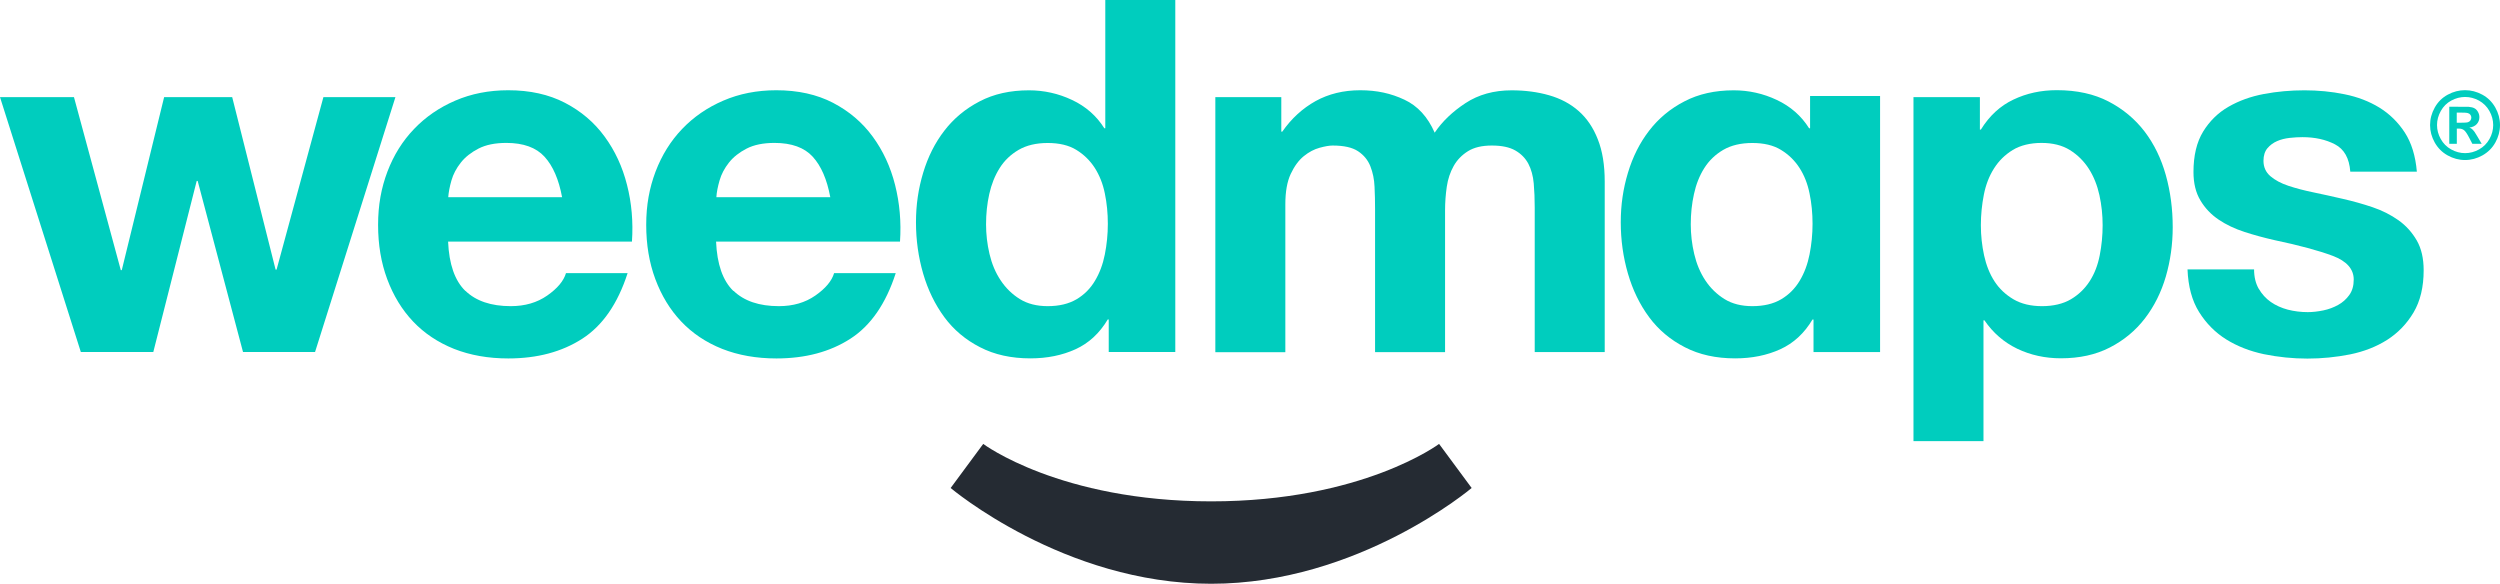
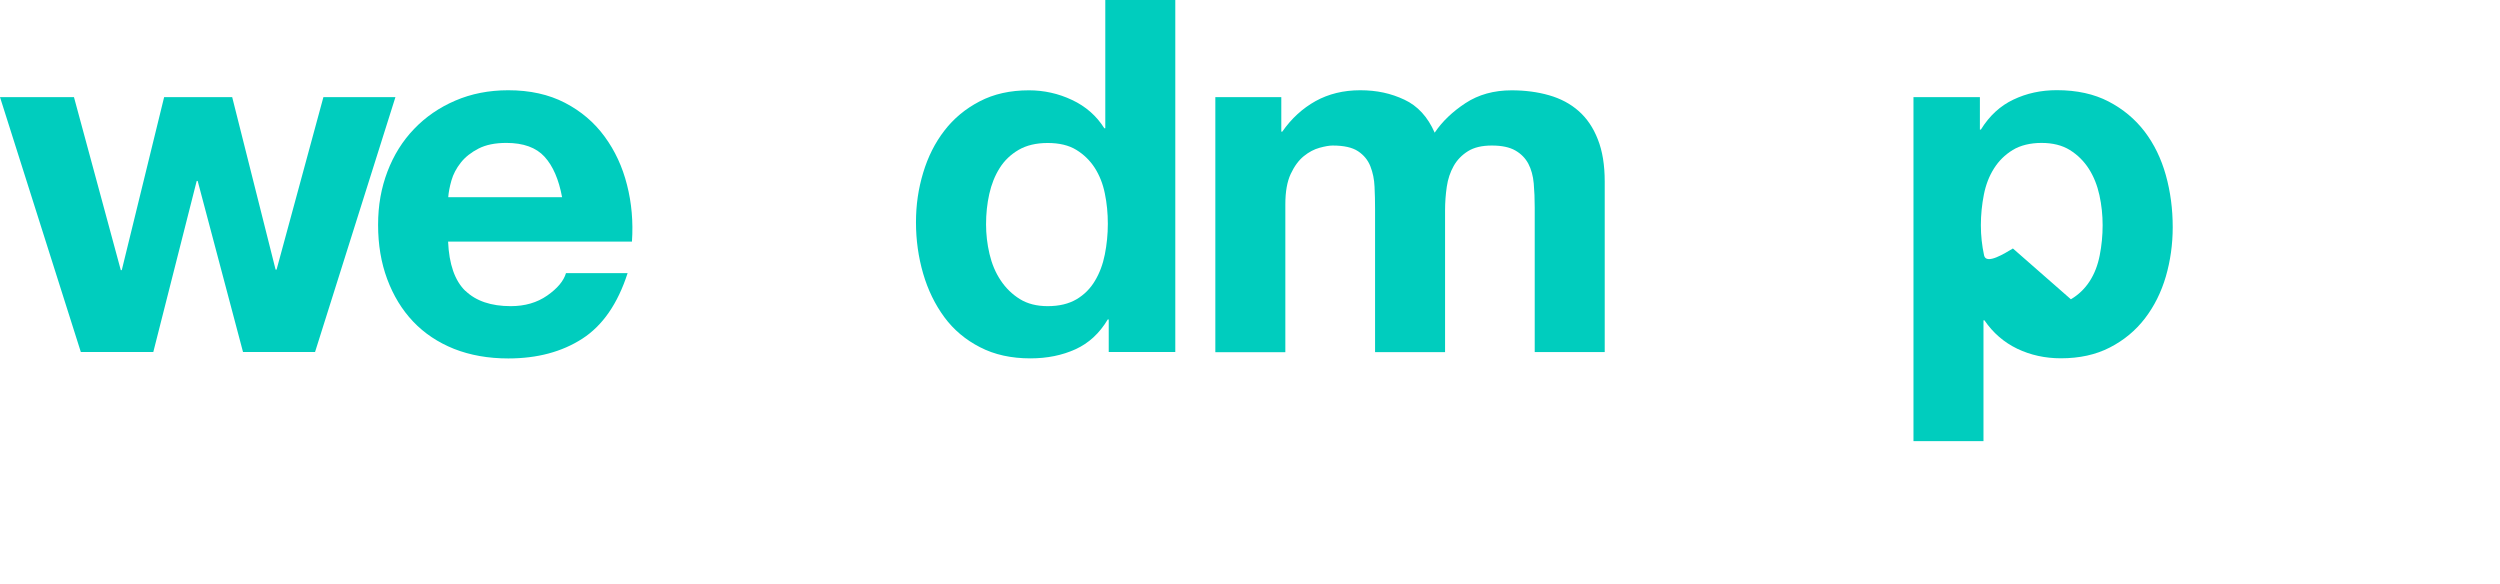
<svg xmlns="http://www.w3.org/2000/svg" id="Layer_2" data-name="Layer 2" viewBox="0 0 334.64 78.13">
  <defs>
    <style>
      .cls-1 {
        fill: #00cdbe;
      }

      .cls-2 {
        fill: #252b33;
      }
    </style>
  </defs>
  <g id="Layer_1-2" data-name="Layer 1">
    <g>
      <path class="cls-1" d="M32.53,47.12l-6.07-22.9h-.13l-5.81,22.9h-9.7L0,13h9.9l6.27,23.16h.13l5.67-23.16h9.11l5.81,23.09h.13l6.27-23.09h9.64l-10.76,34.12h-9.63Z" />
      <path class="cls-1" d="M62.3,38.93c1.41,1.36,3.43,2.05,6.07,2.05,1.89,0,3.52-.47,4.88-1.42,1.36-.95,2.2-1.95,2.51-3h8.25c-1.32,4.09-3.34,7.02-6.07,8.78-2.73,1.76-6.03,2.64-9.9,2.64-2.68,0-5.1-.43-7.26-1.28-2.15-.86-3.98-2.08-5.48-3.66-1.5-1.58-2.65-3.48-3.47-5.68-.82-2.2-1.22-4.62-1.22-7.26s.42-4.93,1.25-7.13c.84-2.2,2.02-4.1,3.57-5.71,1.54-1.61,3.37-2.87,5.51-3.79,2.13-.92,4.5-1.39,7.09-1.39,2.9,0,5.43.56,7.59,1.68,2.16,1.12,3.93,2.63,5.31,4.52,1.39,1.89,2.39,4.05,3,6.47.62,2.42.84,4.95.66,7.59h-24.61c.13,3.03.9,5.23,2.31,6.6ZM72.89,20.98c-1.12-1.23-2.83-1.85-5.11-1.85-1.5,0-2.74.25-3.73.76-.99.51-1.78,1.13-2.37,1.88-.59.75-1.01,1.54-1.25,2.38-.24.84-.38,1.58-.43,2.25h15.24c-.44-2.38-1.22-4.18-2.34-5.41Z" />
-       <path class="cls-1" d="M98.19,38.93c1.41,1.36,3.43,2.05,6.07,2.05,1.89,0,3.52-.47,4.88-1.42,1.36-.95,2.2-1.95,2.51-3h8.25c-1.32,4.09-3.34,7.02-6.07,8.78-2.73,1.76-6.03,2.64-9.9,2.64-2.68,0-5.1-.43-7.26-1.28-2.16-.86-3.98-2.08-5.48-3.66-1.5-1.58-2.65-3.48-3.47-5.68-.82-2.2-1.22-4.62-1.22-7.26s.42-4.93,1.25-7.13c.84-2.2,2.02-4.1,3.56-5.71,1.54-1.61,3.37-2.87,5.51-3.79,2.13-.92,4.5-1.39,7.09-1.39,2.9,0,5.43.56,7.59,1.68,2.15,1.12,3.93,2.63,5.31,4.52,1.39,1.89,2.39,4.05,3,6.47.61,2.42.84,4.95.66,7.59h-24.62c.13,3.03.9,5.23,2.31,6.6ZM108.79,20.98c-1.12-1.23-2.83-1.85-5.12-1.85-1.49,0-2.74.25-3.73.76-.99.51-1.78,1.13-2.37,1.88-.59.75-1.01,1.54-1.25,2.38-.24.84-.39,1.58-.43,2.25h15.25c-.44-2.38-1.22-4.18-2.34-5.41Z" />
      <path class="cls-1" d="M148.28,42.76c-1.1,1.85-2.54,3.18-4.32,3.99-1.78.81-3.79,1.22-6.04,1.22-2.55,0-4.8-.49-6.73-1.49-1.94-.99-3.53-2.33-4.78-4.02-1.25-1.7-2.2-3.64-2.84-5.84-.64-2.2-.96-4.49-.96-6.86s.32-4.5.96-6.63c.64-2.13,1.58-4.01,2.84-5.64,1.25-1.63,2.83-2.94,4.72-3.92,1.89-.99,4.09-1.48,6.6-1.48,2.02,0,3.95.43,5.77,1.29,1.83.86,3.27,2.12,4.32,3.79h.13V0h9.37v47.12h-8.91v-4.36h-.13ZM147.89,25.9c-.26-1.3-.72-2.44-1.35-3.43-.64-.99-1.46-1.79-2.47-2.41-1.01-.62-2.29-.92-3.83-.92s-2.84.31-3.89.92c-1.06.62-1.91,1.43-2.54,2.44-.64,1.01-1.1,2.17-1.39,3.47-.29,1.3-.43,2.65-.43,4.06,0,1.32.15,2.64.46,3.96.31,1.32.8,2.5,1.49,3.53.68,1.03,1.54,1.87,2.57,2.51,1.03.64,2.28.95,3.73.95,1.54,0,2.82-.31,3.86-.92,1.03-.61,1.86-1.44,2.47-2.48.62-1.03,1.06-2.21,1.32-3.53.26-1.32.4-2.68.4-4.09s-.13-2.76-.4-4.06Z" />
-       <path class="cls-1" d="M242.62,42.76c-1.1,1.85-2.54,3.18-4.32,3.99-1.78.81-3.79,1.22-6.04,1.22-2.55,0-4.8-.49-6.73-1.49-1.93-.99-3.53-2.33-4.78-4.02-1.26-1.7-2.2-3.64-2.84-5.84-.64-2.2-.96-4.49-.96-6.86s.32-4.5.96-6.63c.64-2.13,1.58-4.01,2.84-5.64,1.25-1.63,2.82-2.94,4.72-3.92,1.89-.99,4.09-1.48,6.6-1.48,2.02,0,3.95.43,5.77,1.29,1.83.86,3.27,2.12,4.32,3.79h.13v-4.32h9.37v34.28h-8.91v-4.36h-.13ZM242.22,25.9c-.26-1.3-.71-2.44-1.35-3.43-.64-.99-1.46-1.79-2.48-2.41-1.01-.62-2.29-.92-3.83-.92s-2.84.31-3.89.92c-1.06.62-1.9,1.43-2.54,2.44-.64,1.01-1.1,2.17-1.38,3.47-.29,1.3-.43,2.65-.43,4.06,0,1.32.15,2.64.46,3.96.31,1.32.8,2.5,1.48,3.53.68,1.03,1.54,1.87,2.57,2.51s2.28.95,3.73.95c1.54,0,2.83-.31,3.86-.92,1.03-.61,1.86-1.44,2.48-2.48.62-1.03,1.06-2.21,1.32-3.53.26-1.32.4-2.68.4-4.09s-.13-2.76-.4-4.06Z" />
      <path class="cls-1" d="M171.51,13v4.62h.13c1.23-1.76,2.72-3.12,4.46-4.09,1.74-.96,3.73-1.45,5.97-1.45s4.12.42,5.91,1.26c1.78.83,3.13,2.3,4.06,4.42,1.01-1.5,2.39-2.82,4.13-3.96,1.74-1.14,3.79-1.71,6.17-1.71,1.8,0,3.48.22,5.01.66,1.54.44,2.86,1.14,3.96,2.11,1.1.97,1.96,2.23,2.57,3.8.62,1.56.92,3.44.92,5.64v22.83h-9.37v-19.34c0-1.14-.04-2.22-.13-3.23-.09-1.01-.33-1.89-.72-2.64-.4-.75-.98-1.34-1.75-1.78-.77-.44-1.81-.66-3.14-.66s-2.38.25-3.2.76c-.81.51-1.45,1.16-1.91,1.98-.46.82-.77,1.74-.92,2.77-.15,1.03-.23,2.08-.23,3.13v19.01h-9.37v-19.14c0-1.01-.02-2.01-.07-3-.04-.99-.23-1.9-.56-2.74-.33-.83-.88-1.5-1.65-2.01-.77-.51-1.9-.76-3.4-.76-.44,0-1.02.1-1.75.3-.73.2-1.43.57-2.11,1.12-.68.55-1.26,1.34-1.75,2.38-.48,1.03-.72,2.38-.72,4.06v19.8h-9.37V13h8.84Z" />
-       <path class="cls-1" d="M265.02,13v4.35h.13c1.14-1.85,2.6-3.19,4.36-4.02,1.76-.84,3.69-1.26,5.81-1.26,2.68,0,4.99.51,6.93,1.52,1.94,1.01,3.54,2.35,4.82,4.02,1.27,1.67,2.22,3.62,2.84,5.84.62,2.22.92,4.54.92,6.96,0,2.29-.31,4.49-.92,6.6-.62,2.11-1.55,3.98-2.8,5.61-1.25,1.63-2.82,2.93-4.69,3.89-1.87.97-4.06,1.45-6.56,1.45-2.11,0-4.06-.43-5.84-1.28-1.78-.86-3.24-2.12-4.39-3.8h-.13v16.17h-9.37V13h8.91ZM277.2,40.06c1.03-.61,1.87-1.42,2.51-2.41.64-.99,1.09-2.14,1.35-3.47.26-1.32.39-2.66.39-4.03s-.14-2.7-.43-4.03c-.29-1.32-.76-2.5-1.42-3.53-.66-1.03-1.51-1.87-2.54-2.51-1.03-.64-2.3-.95-3.79-.95s-2.83.32-3.86.95c-1.04.64-1.87,1.46-2.51,2.48-.64,1.01-1.09,2.18-1.35,3.5-.26,1.32-.4,2.69-.4,4.09s.15,2.71.43,4.03c.29,1.32.75,2.48,1.39,3.47.64.99,1.49,1.79,2.54,2.41,1.06.62,2.33.92,3.83.92s2.83-.31,3.86-.92Z" />
-       <path class="cls-1" d="M302.34,38.64c.42.72.96,1.32,1.62,1.78.66.46,1.42.8,2.28,1.03.86.22,1.75.33,2.67.33.66,0,1.35-.08,2.08-.23.73-.15,1.38-.4,1.98-.73.6-.33,1.09-.77,1.49-1.32.4-.55.6-1.24.6-2.08,0-1.4-.93-2.46-2.8-3.17-1.87-.7-4.48-1.41-7.82-2.11-1.36-.31-2.7-.67-3.99-1.09-1.3-.42-2.46-.97-3.47-1.65-1.01-.68-1.83-1.54-2.44-2.57-.62-1.03-.93-2.3-.93-3.8,0-2.2.43-4,1.29-5.41.86-1.4,1.99-2.52,3.4-3.33,1.41-.81,2.99-1.38,4.75-1.71,1.76-.33,3.57-.49,5.41-.49s3.64.17,5.38.53c1.74.35,3.29.95,4.65,1.78,1.36.84,2.5,1.95,3.4,3.33.9,1.39,1.44,3.13,1.62,5.25h-8.91c-.13-1.8-.82-3.02-2.05-3.66-1.23-.64-2.68-.96-4.35-.96-.53,0-1.1.03-1.72.1-.62.07-1.18.21-1.68.43-.51.22-.94.54-1.29.95-.35.42-.53.98-.53,1.69,0,.84.31,1.52.92,2.05.62.53,1.42.96,2.41,1.29.99.33,2.12.63,3.4.89,1.28.27,2.57.55,3.89.86,1.36.31,2.69.68,3.99,1.12,1.3.44,2.45,1.03,3.47,1.75,1.01.72,1.82,1.63,2.44,2.7.62,1.08.92,2.41.92,3.99,0,2.24-.45,4.12-1.35,5.64-.9,1.52-2.08,2.74-3.53,3.67-1.45.92-3.11,1.57-4.98,1.95-1.87.37-3.77.56-5.71.56s-3.91-.2-5.81-.59c-1.89-.4-3.57-1.06-5.05-1.98-1.47-.92-2.68-2.14-3.63-3.66-.95-1.52-1.46-3.42-1.55-5.71h8.91c0,1.01.21,1.88.63,2.61Z" />
-       <path class="cls-2" d="M162.12,67.11c20.26,0,30.51-7.69,30.51-7.69l4.36,5.9s-15.13,12.82-34.87,12.82-34.87-12.82-34.87-12.82l4.36-5.9s10.25,7.69,30.51,7.69Z" />
-       <path class="cls-1" d="M329.96,12.07c.8,0,1.57.2,2.31.6.74.4,1.32.98,1.74,1.72s.63,1.53.63,2.35-.21,1.59-.62,2.33c-.41.74-.99,1.31-1.73,1.73-.74.41-1.51.62-2.33.62s-1.59-.21-2.33-.62c-.74-.41-1.31-.99-1.73-1.73-.41-.74-.62-1.51-.62-2.33s.21-1.6.63-2.35,1-1.32,1.74-1.72c.74-.4,1.51-.6,2.31-.6ZM329.97,12.98c-.64,0-1.26.16-1.85.48-.59.32-1.06.78-1.4,1.39s-.51,1.23-.51,1.89.17,1.28.5,1.87c.33.59.79,1.06,1.39,1.39.59.33,1.22.5,1.87.5s1.28-.17,1.87-.5c.59-.33,1.06-.8,1.39-1.39.33-.59.5-1.22.5-1.87s-.17-1.29-.51-1.89-.81-1.06-1.4-1.39c-.59-.32-1.21-.48-1.85-.48ZM327.85,19.25v-4.96h1.01c.94,0,1.47,0,1.59.01.33.03.59.09.78.2.19.1.34.26.46.48.12.21.19.45.19.71,0,.36-.12.66-.35.92-.23.25-.56.41-.99.47.15.06.27.12.35.19.08.07.19.19.34.38.04.05.16.25.37.6l.59,1h-1.25l-.42-.81c-.28-.54-.51-.88-.7-1.02-.18-.14-.41-.21-.7-.21h-.26v2.04h-1.01ZM328.86,16.43h.41c.58,0,.94-.02,1.08-.07.14-.05.25-.12.33-.24.08-.11.12-.24.12-.38s-.04-.26-.12-.37-.19-.19-.34-.23c-.15-.05-.51-.07-1.08-.07h-.41v1.35Z" />
+       <path class="cls-1" d="M265.02,13v4.35h.13c1.14-1.85,2.6-3.19,4.36-4.02,1.76-.84,3.69-1.26,5.81-1.26,2.68,0,4.99.51,6.93,1.52,1.94,1.01,3.54,2.35,4.82,4.02,1.27,1.67,2.22,3.62,2.84,5.84.62,2.22.92,4.54.92,6.96,0,2.29-.31,4.49-.92,6.6-.62,2.11-1.55,3.98-2.8,5.61-1.25,1.63-2.82,2.93-4.69,3.89-1.87.97-4.06,1.45-6.56,1.45-2.11,0-4.06-.43-5.84-1.28-1.78-.86-3.24-2.12-4.39-3.8h-.13v16.17h-9.37V13h8.91ZM277.2,40.06c1.03-.61,1.87-1.42,2.51-2.41.64-.99,1.09-2.14,1.35-3.47.26-1.32.39-2.66.39-4.03s-.14-2.7-.43-4.03c-.29-1.32-.76-2.5-1.42-3.53-.66-1.03-1.51-1.87-2.54-2.51-1.03-.64-2.3-.95-3.79-.95s-2.83.32-3.86.95c-1.04.64-1.87,1.46-2.51,2.48-.64,1.01-1.09,2.18-1.35,3.5-.26,1.32-.4,2.69-.4,4.09s.15,2.71.43,4.03s2.83-.31,3.86-.92Z" />
    </g>
  </g>
</svg>